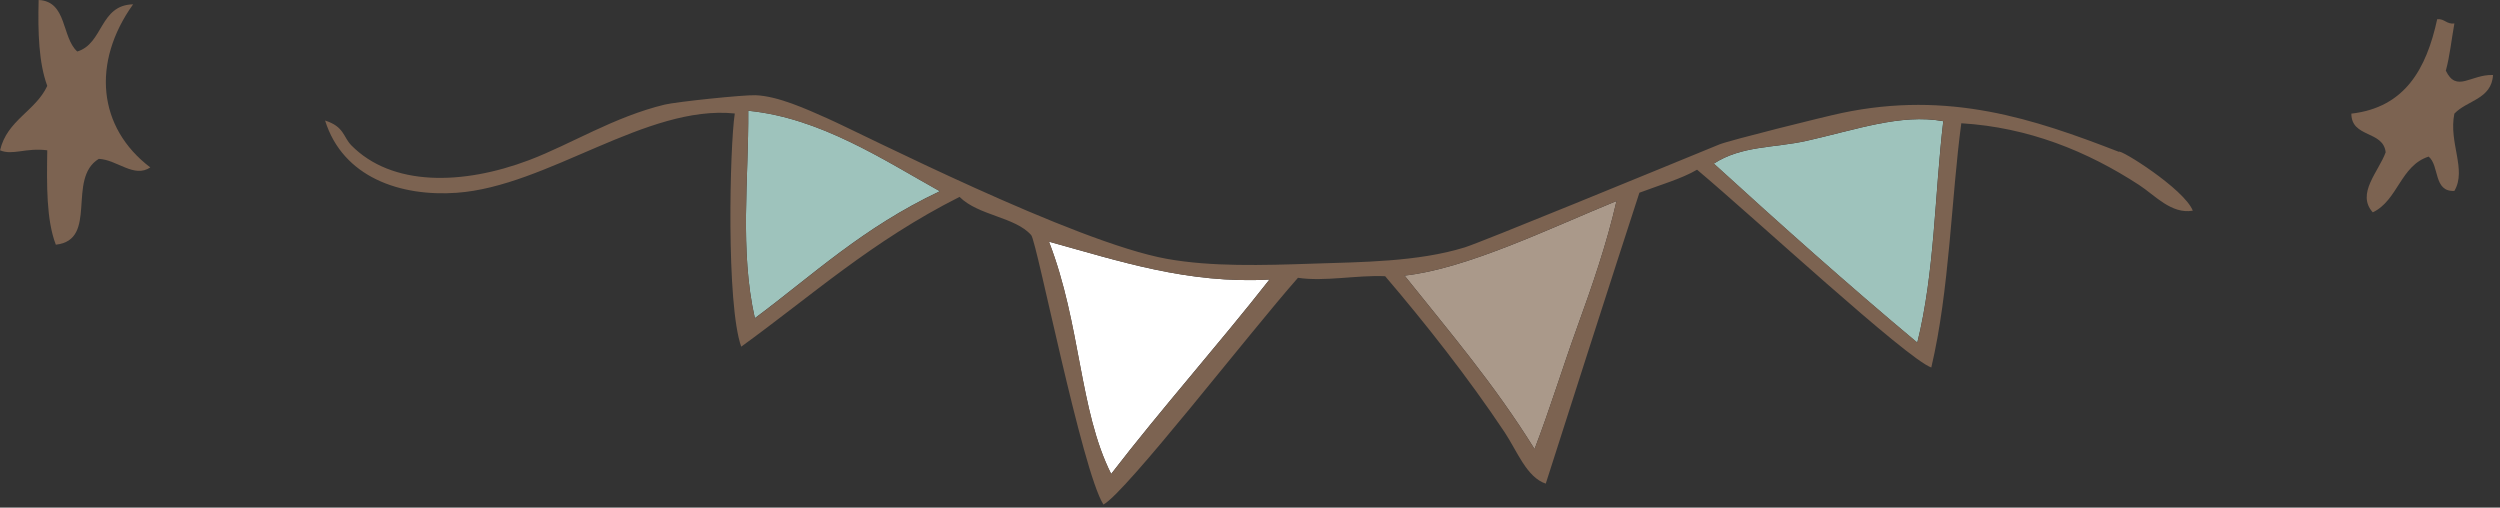
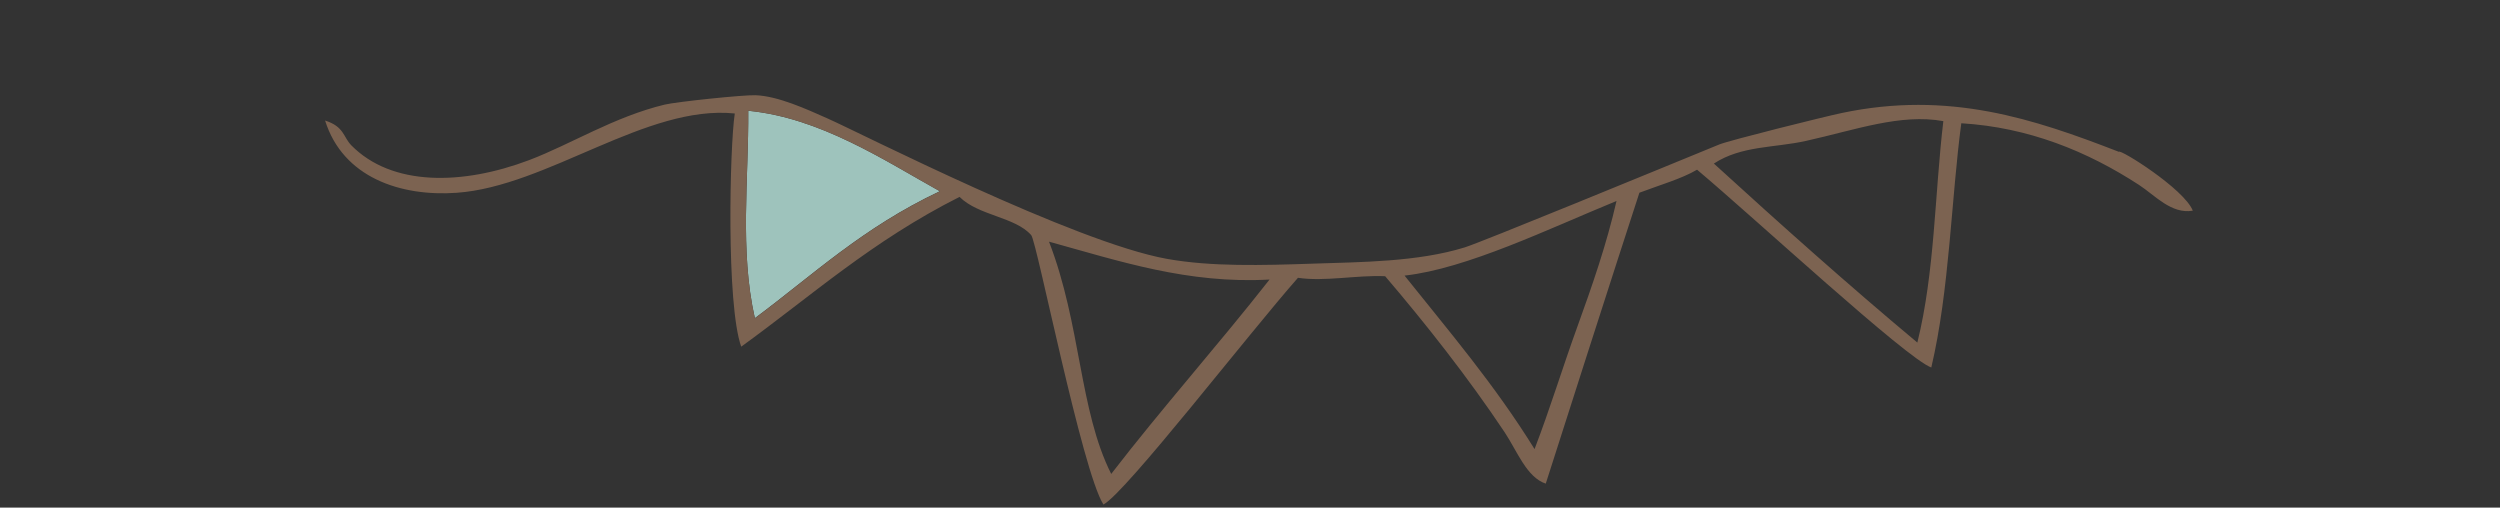
<svg xmlns="http://www.w3.org/2000/svg" width="330" height="67" version="1.1" viewBox="0 0 330 67">
  <rect x="0" y="0" width="330" height="67" fill="#333333" stroke="none" />
  <defs>
    <style>
      .cls-1 {
        fill: #fff;
      }

      .cls-1, .cls-2, .cls-3, .cls-4 {
        fill-rule: evenodd;
      }

      .cls-2 {
        fill: #aa998a;
      }

      .cls-3 {
        fill: #9ec3bc;
      }

      .cls-4 {
        fill: #7c6351;
      }
    </style>
  </defs>
  <g>
    <g id="_レイヤー_1" data-name="レイヤー_1">
      <g>
        <g>
          <path class="cls-3" d="M124.06,25.24c-10.22,4.83-16.71,11.02-24.42,16.76-2.02-8.96-.8-18.47-.87-27.38,9.53.93,18.01,6.58,25.3,10.63Z" />
-           <path class="cls-1" d="M138.46,31.9c9.28,2.56,18.33,5.6,29.11,5-6.77,8.63-14.23,17-20.9,25.66-4.24-8.43-3.97-19.69-8.21-30.66Z" />
-           <path class="cls-2" d="M185.4,36.38c8.22-.91,19.09-6.21,27.98-9.85-1.29,5.64-3.19,11.14-5.16,16.57-1.95,5.37-3.6,10.82-5.66,16.18-5.29-8.54-11.3-15.56-17.16-22.9Z" />
-           <path class="cls-3" d="M256.51,16c-1.15,9.74-1.12,19.91-3.43,29.23-9.09-7.59-18-15.55-26.86-23.63,3.65-2.38,7.98-2.06,12.16-2.99,6.56-1.46,12.49-3.63,18.13-2.61Z" />
+           <path class="cls-2" d="M185.4,36.38Z" />
          <path class="cls-4" d="M279.69,20.04c-11.24-4.36-22.43-8.11-36.59-5.12-2.29.48-14.77,3.59-16.13,4.14-8.9,3.65-31.39,12.9-33.64,13.6-6.2,1.92-13.75,1.93-19.97,2.14-6.76.23-13.48.42-19.33-.63-12.24-2.2-40.4-16.59-44.81-18.54-2.75-1.22-6.51-2.95-9.49-3.06-1.57-.06-10.41.86-12,1.24-6.69,1.62-12.42,5.25-17.87,7.32-8.85,3.35-18.15,3.48-23.49-1.95-1.07-1.09-.92-2.46-3.46-3.27,2.36,7.54,10,10.06,17.36,9.54,12-.85,25.05-11.67,36.72-10.47-.67,4.43-1.14,25.2.85,30.78,9.28-6.71,17.2-13.91,28.82-19.77,2.48,2.48,7.36,2.64,9.46,5.05.74.84,6.68,31.03,9.53,35.56,2.97-1.58,19.12-22.49,25.68-29.93,3.55.53,7.79-.38,11.51-.21,5.31,6.22,10.96,13.38,15.76,20.58,1.67,2.51,2.91,5.96,5.44,6.8,1.33-4.2,9.55-29.81,12.36-38.4,2.6-.99,5.58-1.84,7.61-3.04,7.71,6.48,27.62,24.91,30.92,26.11,2.41-10.22,2.63-22.3,3.96-32.24,8.85.53,16.65,3.7,23.49,8.16,2.06,1.34,4.24,3.87,7.07,3.38-1.14-2.88-9.69-8.23-9.77-7.77ZM99.64,42c-2.02-8.96-.8-18.47-.87-27.38,9.53.93,18.01,6.58,25.3,10.63-10.22,4.83-16.71,11.02-24.42,16.76ZM146.68,62.56c-4.24-8.43-3.97-19.69-8.21-30.66,9.28,2.56,18.33,5.6,29.11,5-6.77,8.63-14.23,17-20.9,25.66ZM208.22,43.1c-1.95,5.37-3.6,10.82-5.66,16.18-5.29-8.54-11.3-15.56-17.16-22.9,8.22-.91,19.09-6.21,27.98-9.85-1.29,5.64-3.19,11.14-5.16,16.57ZM253.09,45.22c-9.09-7.59-18-15.55-26.86-23.63,3.65-2.38,7.98-2.06,12.16-2.99,6.56-1.46,12.49-3.63,18.13-2.61-1.15,9.74-1.12,19.91-3.43,29.23Z" />
        </g>
-         <path class="cls-4" d="M5.1,0c3.78.18,3.01,4.92,5.1,6.8,3.47-1.06,2.93-6.13,7.37-6.23-5.49,7.67-4.67,16.27,2.27,21.53-2.15,1.45-4.4-1.03-6.8-1.13-4.28,2.61,0,10.71-5.67,11.33-1.26-3.28-1.2-7.86-1.13-12.46-2.85-.37-4.57.71-6.23,0,.92-3.99,4.67-5.15,6.23-8.5-1.12-3.03-1.25-7.06-1.14-11.33Z" />
-         <path class="cls-4" d="M321.71,2.53c1.02-.07,1.2.69,2.27.57-.38,2.08-.6,4.31-1.13,6.23,1.42,2.96,3.28.47,6.23.57-.19,3.21-3.45,3.34-5.1,5.1-.79,3.83,1.66,7.38,0,10.2-2.79.15-1.95-3.34-3.4-4.53-3.72,1.19-4.05,5.77-7.37,7.36-2.22-2.45.77-5.37,1.7-7.93-.32-2.89-4.53-1.89-4.53-5.1,7.11-.82,9.91-5.95,11.33-12.46Z" />
      </g>
    </g>
  </g>
</svg>